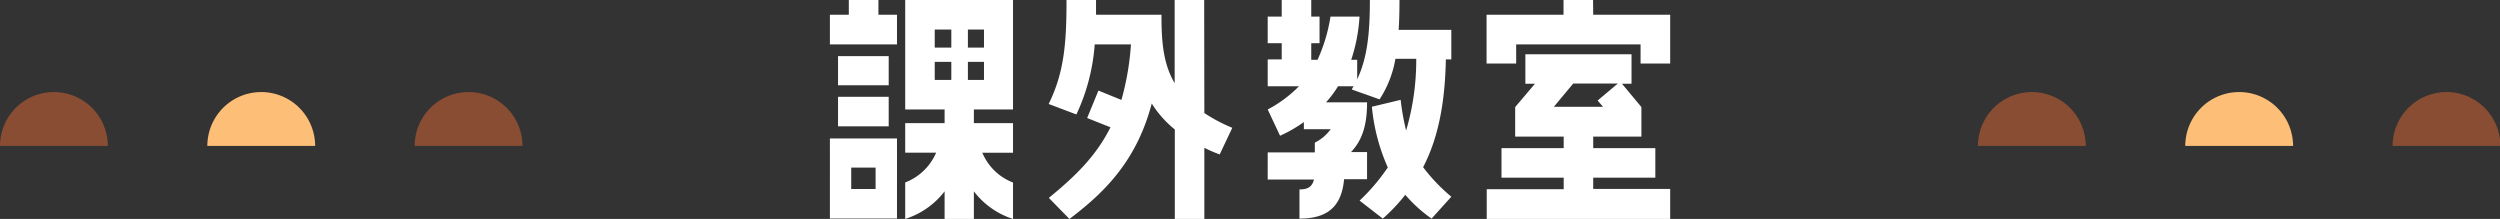
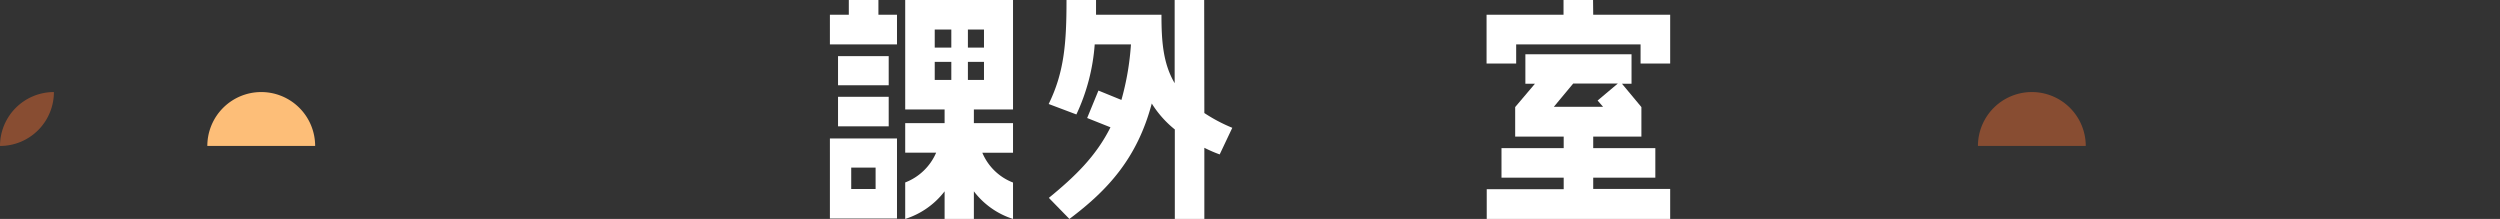
<svg xmlns="http://www.w3.org/2000/svg" viewBox="0 0 301.45 26.4">
  <rect x="0" y="0" width="301.45" height="26.4" fill="#333333" stroke="none" />
  <defs>
    <style>.cls-1{fill:#fff;}.cls-2{fill:#884d32;}.cls-3{fill:#fdbe78;}</style>
  </defs>
  <g>
    <g>
      <path class="cls-1" d="M108.16,5.35h-8.09V1.78h2.28V0h3.57V1.78h2.24Zm0,21h-8.09V16.7h8.09Zm-1-16.07h-6.11V6.77h6.11Zm-6.11,1.39h6.11v3.56h-6.11Zm4.53,8.54h-2.94v2.58h2.94ZM109.15,0h13V13.2h-4.72v1.65h4.72v3.57h-3.7a6.57,6.57,0,0,0,3.7,3.59V26.4a9.57,9.57,0,0,1-4.72-3.33V26.4H113.9V23.07a9.66,9.66,0,0,1-4.75,3.33V22a6.66,6.66,0,0,0,3.73-3.59h-3.73V14.85h4.75V13.2h-4.75Zm3.56,5.74h2V3.56h-2Zm0,3.9h2V7.46h-2Zm4-3.9h1.94V3.56h-1.94Zm0,3.9h1.94V7.46h-1.94Z" />
      <path class="cls-1" d="M145.22,13.63a19.44,19.44,0,0,0,3.37,1.78l-1.52,3.21a16.36,16.36,0,0,1-1.85-.8V26.4h-3.56V15.61a12.5,12.5,0,0,1-2.78-3.13c-1.75,6.6-5.31,10.46-9.93,13.92l-2.48-2.54c3.11-2.54,5.68-5,7.43-8.51l-2.81-1.12,1.36-3.31,2.77,1.13a32.41,32.41,0,0,0,1.15-6.7H132a23.84,23.84,0,0,1-2.21,8.45l-3.34-1.26c1.88-3.83,2.15-7.36,2.15-12.54h3.56V1.78h7.89c0,3.1.17,5.84,1.59,8.25V0h3.56Z" />
-       <path class="cls-1" d="M168.65,3.6H175V7.16h-.66c-.1,5.65-1.06,9.77-2.74,13a21.5,21.5,0,0,0,3.4,3.56l-2.38,2.64a16.84,16.84,0,0,1-3.17-2.87,21.55,21.55,0,0,1-2.71,2.87l-2.8-2.17a23.77,23.77,0,0,0,3.4-4,23.46,23.46,0,0,1-1.92-7.32l3.47-.83a28.86,28.86,0,0,0,.66,3.7,30,30,0,0,0,1.22-8.65h-2.51a13,13,0,0,1-1.91,4.89L163,10.79a2,2,0,0,1,.23-.39h-1.89a12.72,12.72,0,0,1-1.45,1.94h4.95c0,2.25-.36,4.36-1.94,6h1.94v3.27h-2.77c-.3,3.37-2.08,4.75-5.38,4.75V22.84c1,0,1.52-.3,1.75-1.19h-5.58V18.38h5.68V17.2a5.15,5.15,0,0,0,1.91-1.62h-3.23v-.86a16.94,16.94,0,0,1-2.87,1.65l-1.49-3.17a15.1,15.1,0,0,0,3.77-2.8h-3.77V7.16h1.69V5.21h-1.69V2h1.69V0h3.56V2h1V5.21h-1v2h.76A19.86,19.86,0,0,0,160.43,2h3.5a20.23,20.23,0,0,1-1,5.21h.72V9.57C164.85,7,165.18,4.13,165.18,0h3.57C168.75,1.35,168.72,2.51,168.65,3.6Z" />
      <path class="cls-1" d="M192.11,1.78h9.28V7.66h-3.57V5.35h-15V7.66h-3.57V1.78h9.28V0h3.56Zm0,21h9.28V26.4H179.27V22.81h9.28V21.42h-7.5V17.86h7.5V16.47H182.7V12.91l2.38-2.81h-1.15V6.54h12.8V10.1h-1.15l2.34,2.81v3.56h-5.81v1.39h7.49v3.56h-7.49Zm1.19-9.9-.66-.76,2.44-2.05H189.7l-2.34,2.81Z" />
-       <path class="cls-2" d="M295,11.1a6.5,6.5,0,0,0-6.5,6.5h13A6.5,6.5,0,0,0,295,11.1Z" />
      <path class="cls-2" d="M245,11.1a6.5,6.5,0,0,0-6.5,6.5h13A6.5,6.5,0,0,0,245,11.1Z" />
-       <path class="cls-3" d="M270,11.1a6.5,6.5,0,0,0-6.5,6.5h13A6.5,6.5,0,0,0,270,11.1Z" />
-       <path class="cls-2" d="M56.5,11.1A6.5,6.5,0,0,0,50,17.6H63A6.5,6.5,0,0,0,56.5,11.1Z" />
-       <path class="cls-2" d="M6.5,11.1A6.5,6.5,0,0,0,0,17.6H13A6.5,6.5,0,0,0,6.5,11.1Z" />
+       <path class="cls-2" d="M6.5,11.1A6.5,6.5,0,0,0,0,17.6A6.5,6.5,0,0,0,6.5,11.1Z" />
      <path class="cls-3" d="M31.5,11.1A6.5,6.5,0,0,0,25,17.6H38A6.5,6.5,0,0,0,31.5,11.1Z" />
    </g>
  </g>
</svg>